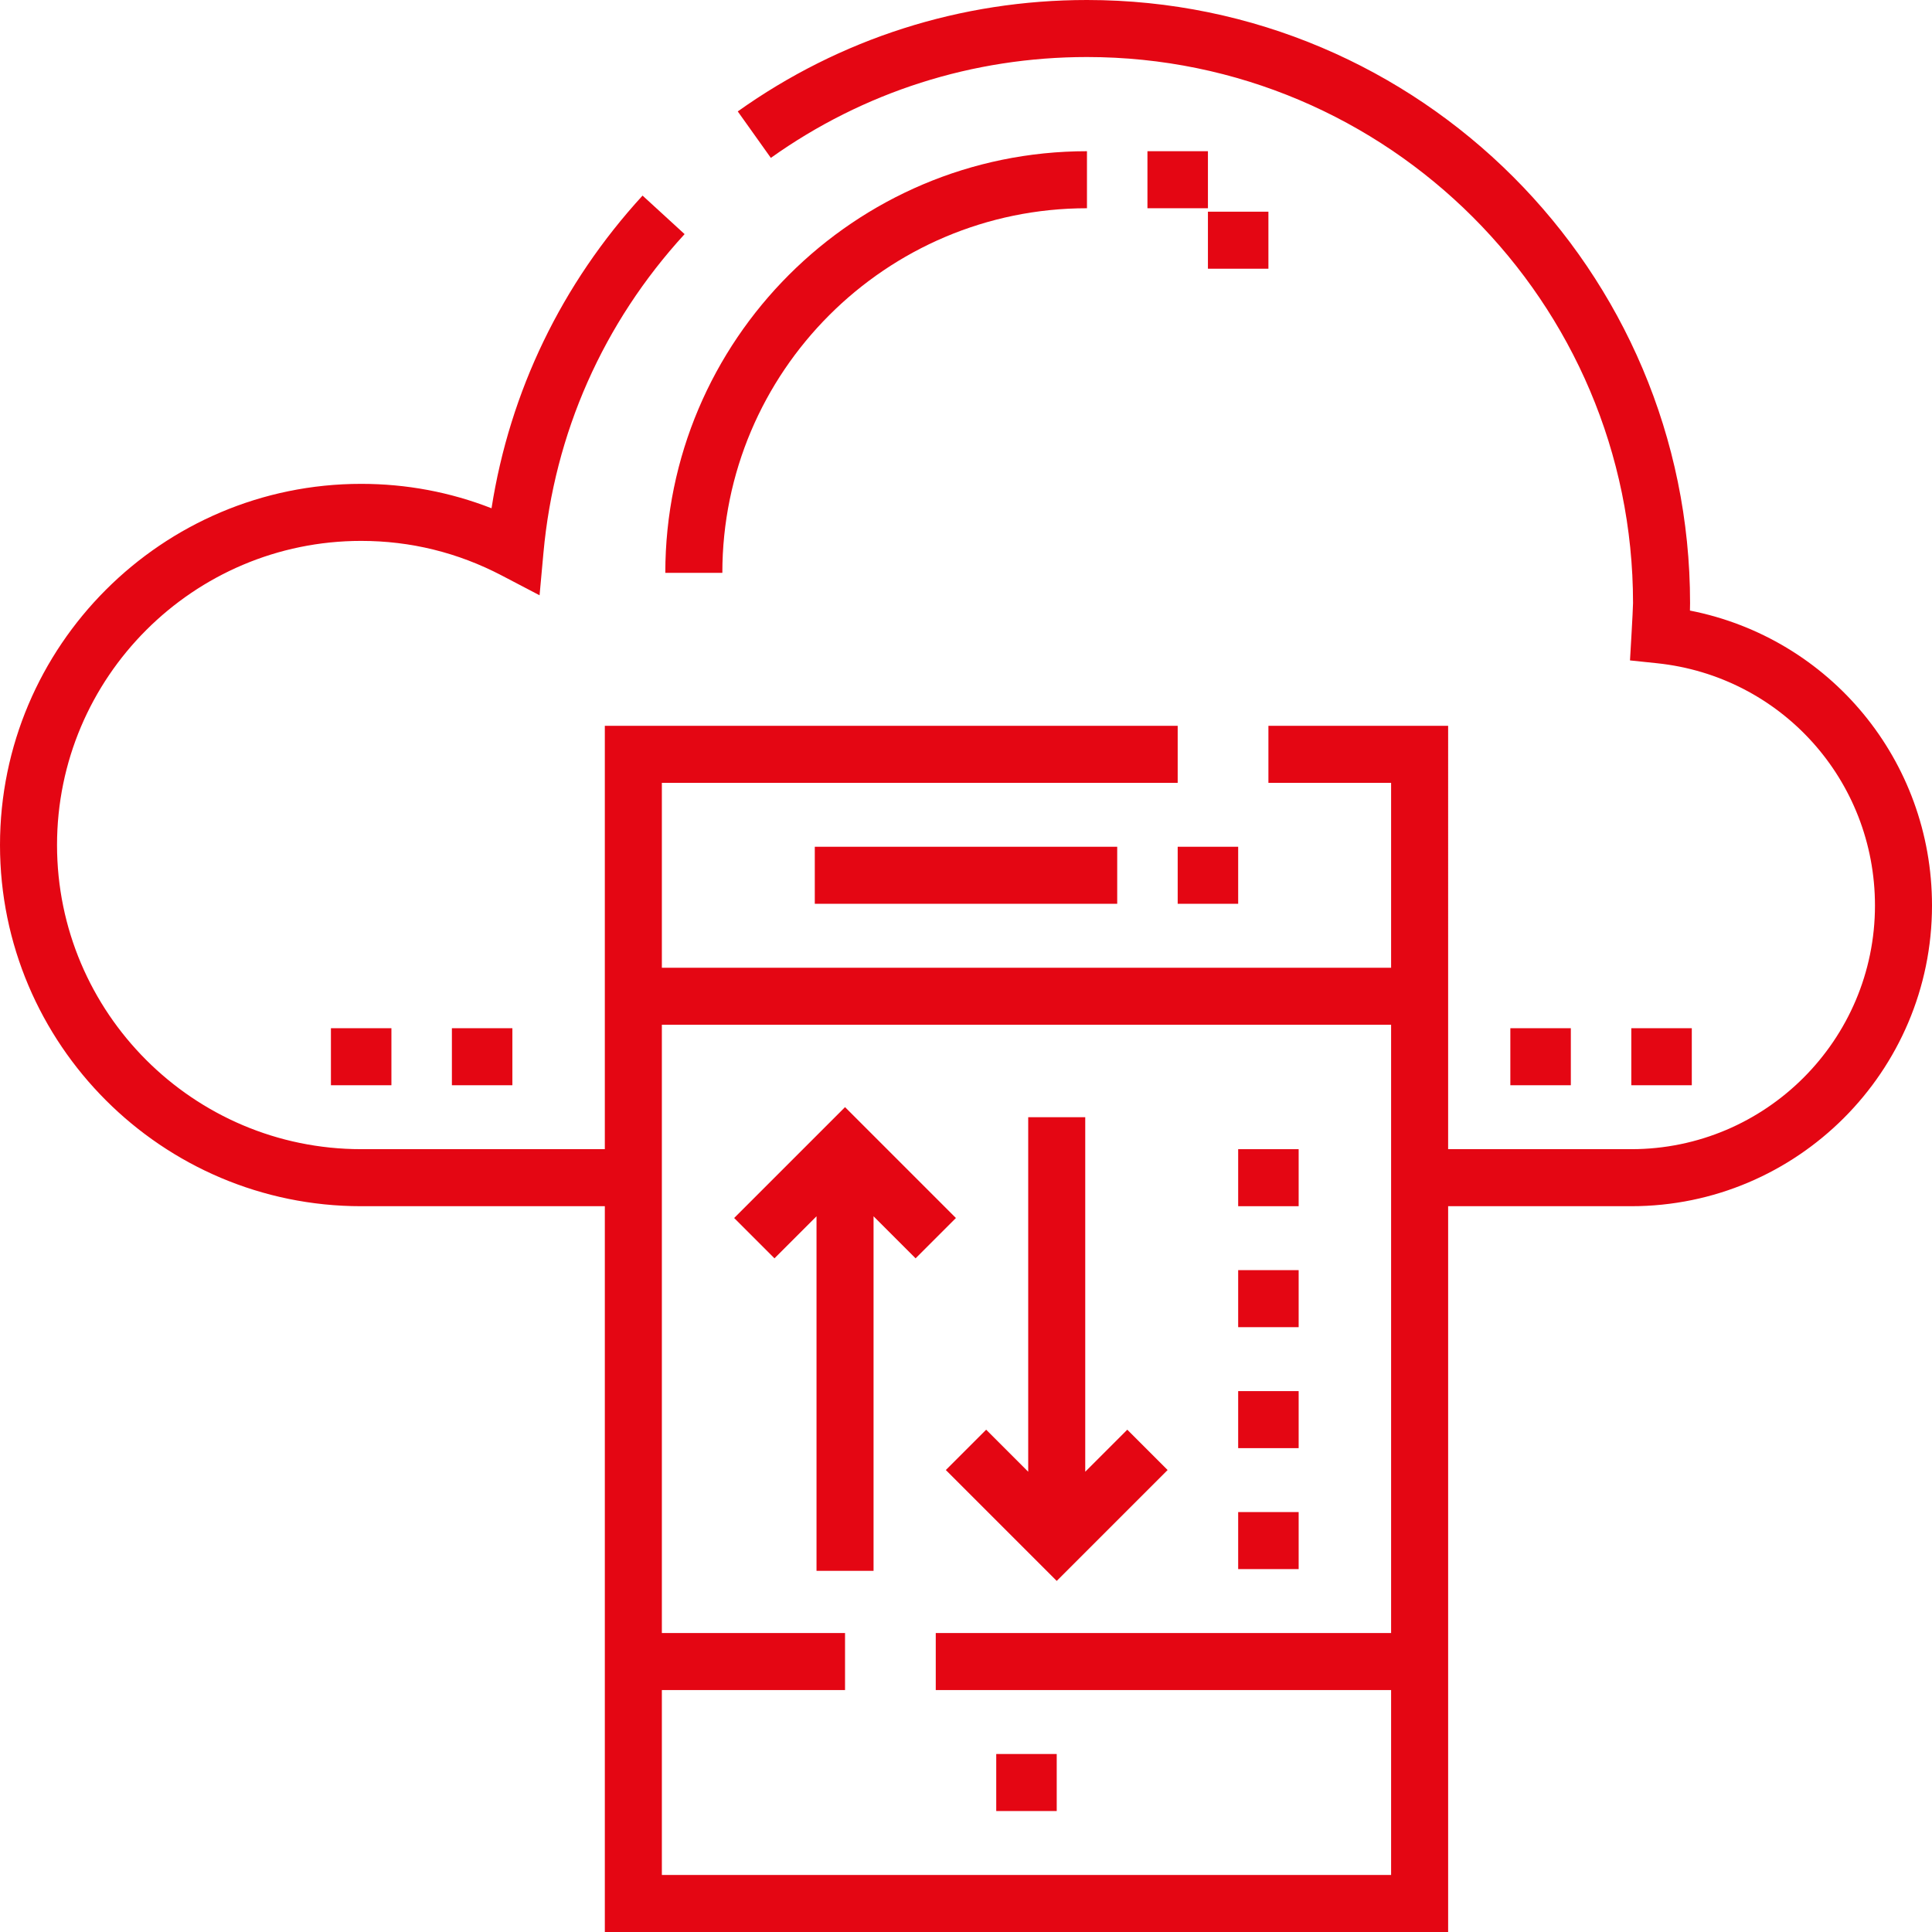
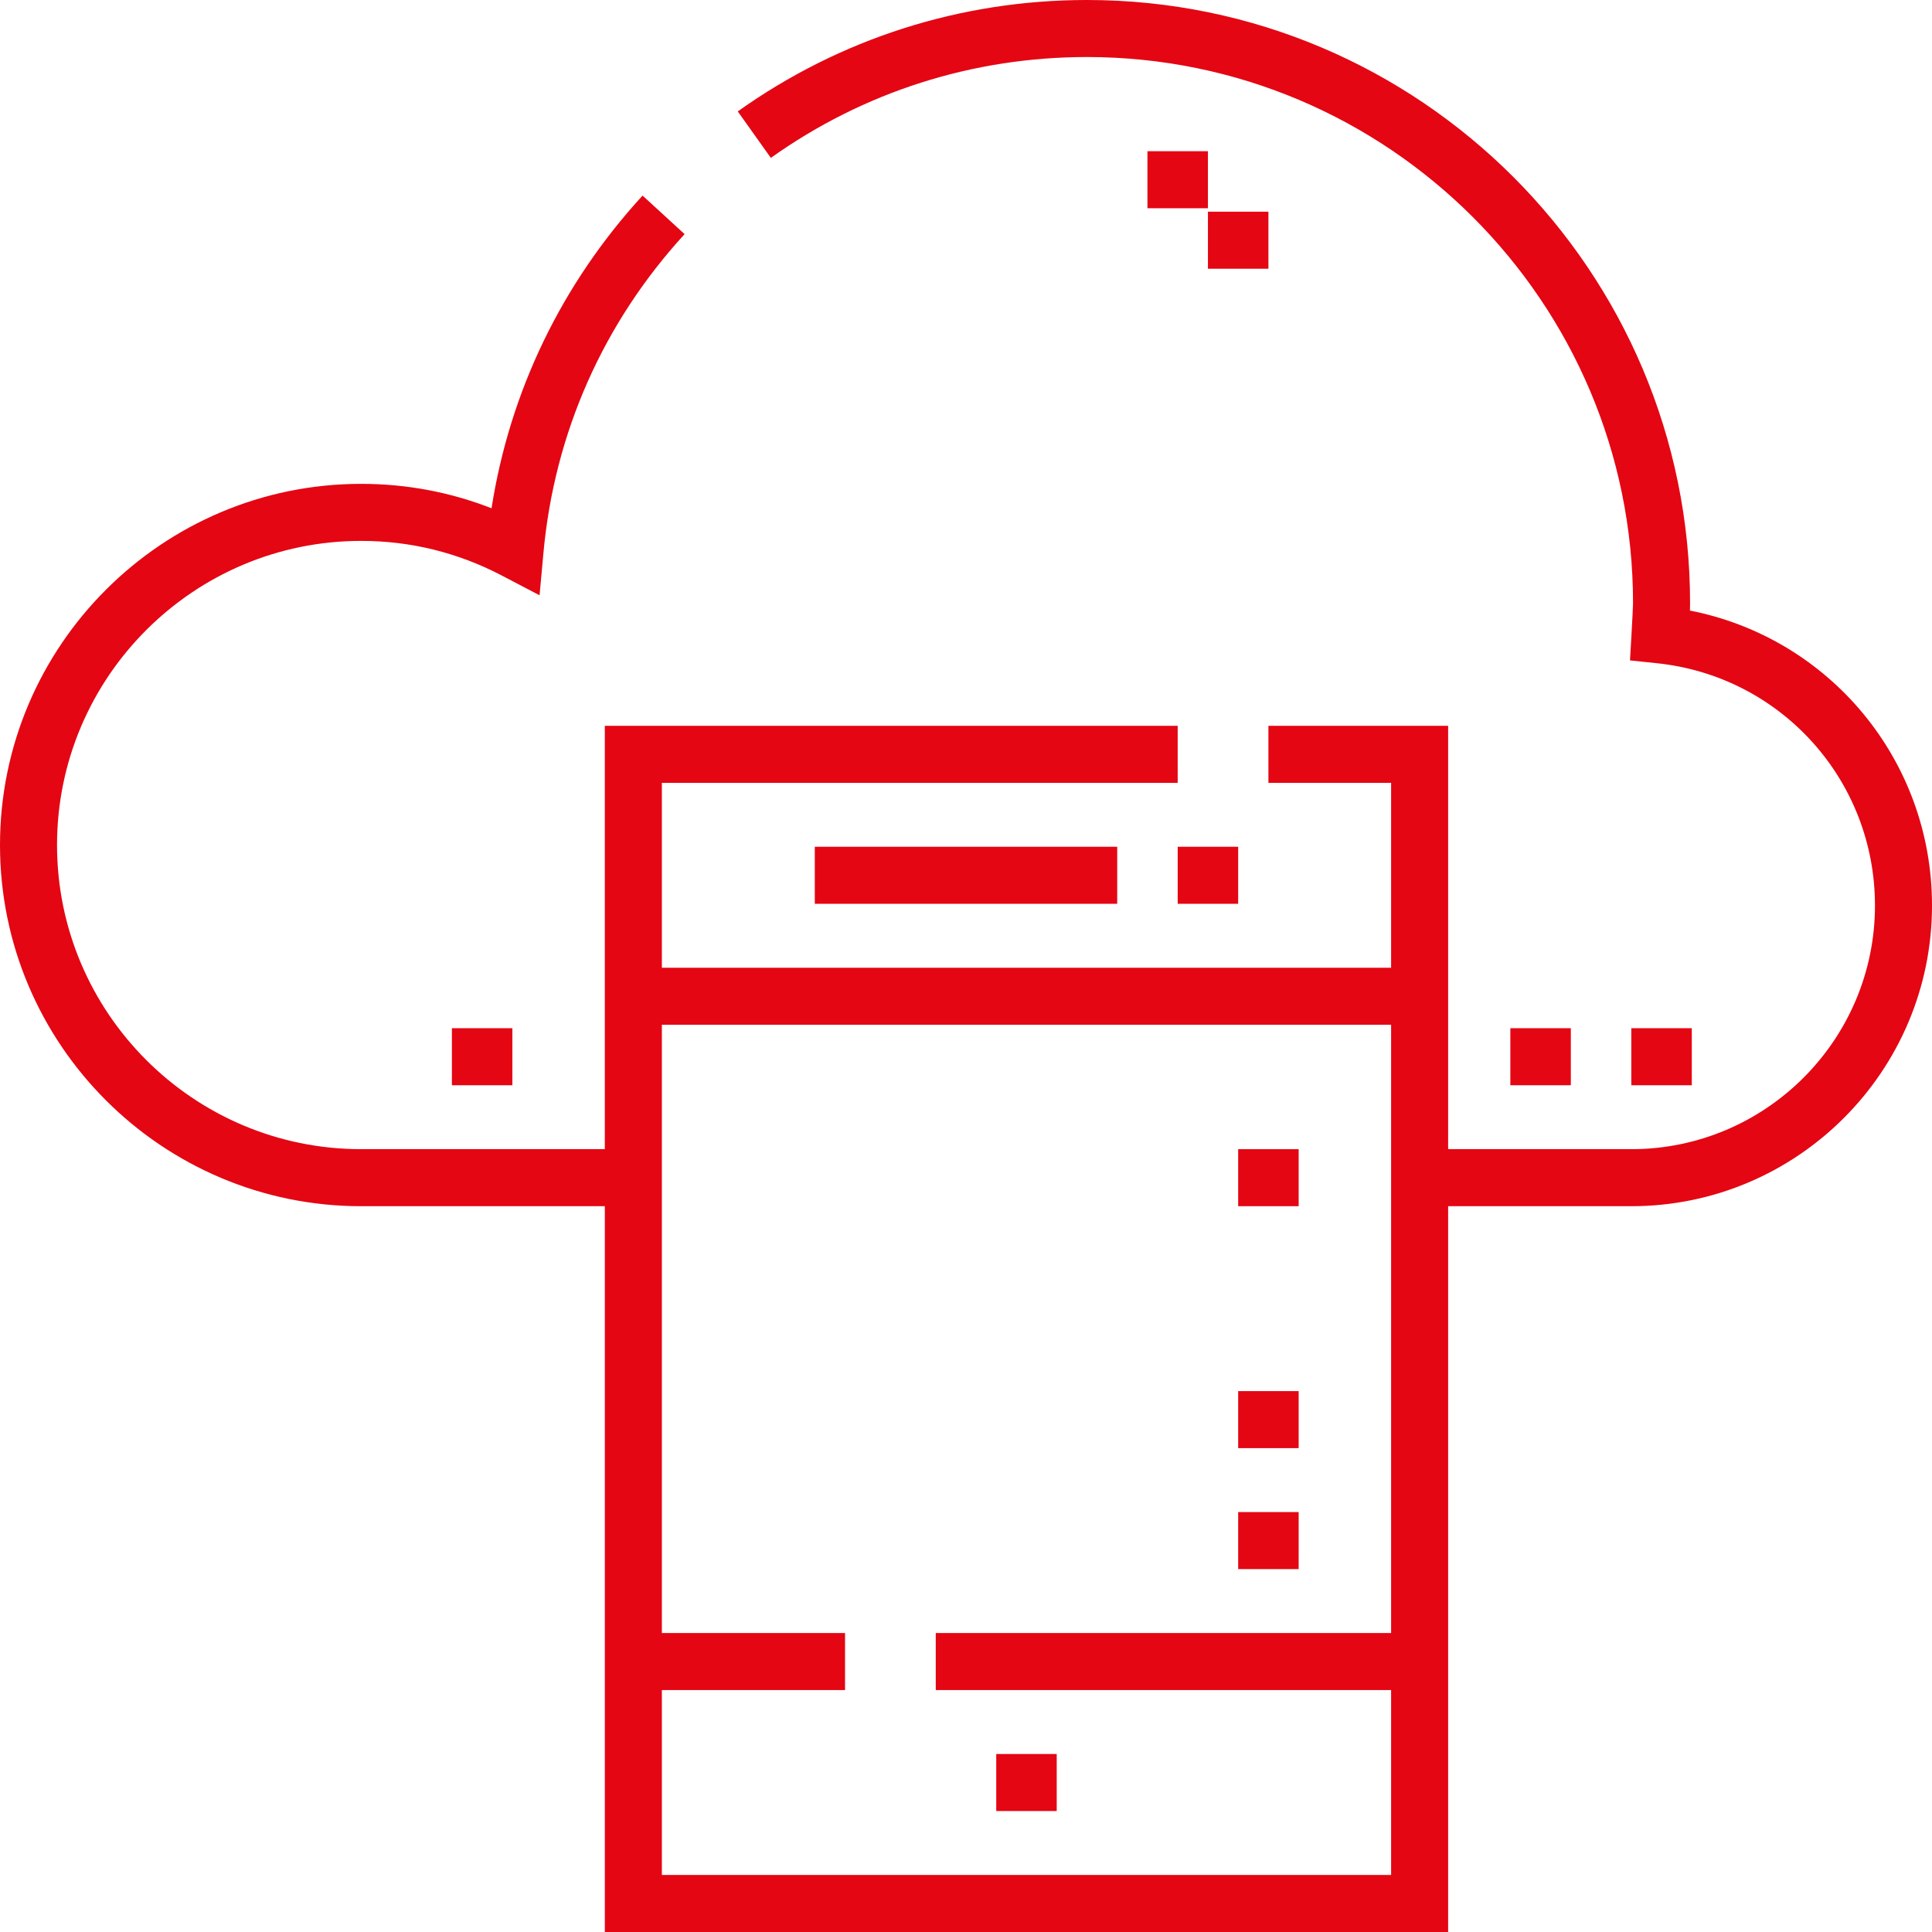
<svg xmlns="http://www.w3.org/2000/svg" version="1.1" width="512" height="512" x="0" y="0" viewBox="0 0 508.148 508.148" style="enable-background:new 0 0 512 512" xml:space="preserve" class="">
  <g>
    <g>
      <g>
        <g>
-           <path style="" d="M285.89,54.771v-15c-61.152,0-110.902,49.75-110.902,110.901h15 C189.988,97.792,233.01,54.771,285.89,54.771z" fill="#e40613" data-original="#000000" class="" />
          <rect x="118.856" y="270.437" style="" width="15.908" height="15" fill="#e40613" data-original="#000000" class="" />
          <rect x="397.246" y="270.437" style="" width="15.908" height="15" fill="#e40613" data-original="#000000" class="" />
          <rect x="214.304" y="222.712" style="" width="79.54" height="15" fill="#e40613" data-original="#000000" class="" />
-           <polygon style="" points="251.424,320.356 222.258,291.191 193.093,320.356 203.699,330.964 214.758,319.905 214.758,413.154 229.758,413.154 229.758,319.905 240.817,330.964 " fill="#e40613" data-original="#000000" class="" />
-           <polygon style="" points="285.436,387.093 285.436,293.845 270.436,293.845 270.436,387.094 259.377,376.034 248.771,386.642 277.936,415.807 307.101,386.642 296.495,376.034 " fill="#e40613" data-original="#000000" class="" />
          <rect x="325.66" y="397.7" style="" width="15.908" height="15" fill="#e40613" data-original="#000000" class="" />
-           <rect x="325.66" y="334.068" style="" width="15.908" height="15" fill="#e40613" data-original="#000000" class="" />
        </g>
        <g>
          <path style="" d="M444.482,160.589c0.021-0.645,0.034-1.298,0.034-1.963C444.516,71.159,373.357,0,285.89,0 c-33.165,0-64.924,10.134-91.846,29.306l8.701,12.219C227.112,24.172,255.863,15,285.89,15 c79.196,0,143.626,64.431,143.626,143.626c0,1.712-0.801,15.073-0.801,15.073l7.099,0.742 c32.686,3.419,57.334,30.814,57.334,63.725c0,35.337-28.749,64.086-64.086,64.086h-48.178V190.896h-47.27v15h32.27v48.632H174.08 v-48.632h135.672v-15H159.08v111.355H94.994C50.885,302.252,15,266.367,15,222.258s35.885-79.994,79.994-79.994 c12.99,0,25.437,3.065,36.995,9.112l9.927,5.193l1.019-11.157c2.874-31.477,15.712-60.466,37.127-83.833l-11.059-10.135 c-21.282,23.222-34.895,51.477-39.722,82.238c-10.919-4.264-22.411-6.419-34.287-6.419C42.614,127.264,0,169.878,0,222.258 s42.614,94.994,94.994,94.994h64.086v190.896h221.804V317.252h48.178c43.608,0,79.086-35.478,79.086-79.086 C508.148,199.974,481.242,167.8,444.482,160.589z M365.884,429.517H246.12v15h119.764v48.632H174.08v-48.632h48.178v-15H174.08 V269.528h191.804V429.517z" fill="#e40613" data-original="#000000" class="" />
          <rect x="301.798" y="39.771" style="" width="15.908" height="15" fill="#e40613" data-original="#000000" class="" />
          <rect x="317.706" y="55.678" style="" width="15.908" height="15" fill="#e40613" data-original="#000000" class="" />
-           <rect x="87.04" y="270.437" style="" width="15.908" height="15" fill="#e40613" data-original="#000000" class="" />
          <rect x="429.062" y="270.437" style="" width="15.908" height="15" fill="#e40613" data-original="#000000" class="" />
          <rect x="309.752" y="222.712" style="" width="15.908" height="15" fill="#e40613" data-original="#000000" class="" />
          <rect x="262.028" y="461.332" style="" width="15.908" height="15" fill="#e40613" data-original="#000000" class="" />
          <rect x="325.66" y="365.885" style="" width="15.908" height="15" fill="#e40613" data-original="#000000" class="" />
          <rect x="325.66" y="302.252" style="" width="15.908" height="15" fill="#e40613" data-original="#000000" class="" />
        </g>
      </g>
    </g>
  </g>
</svg>